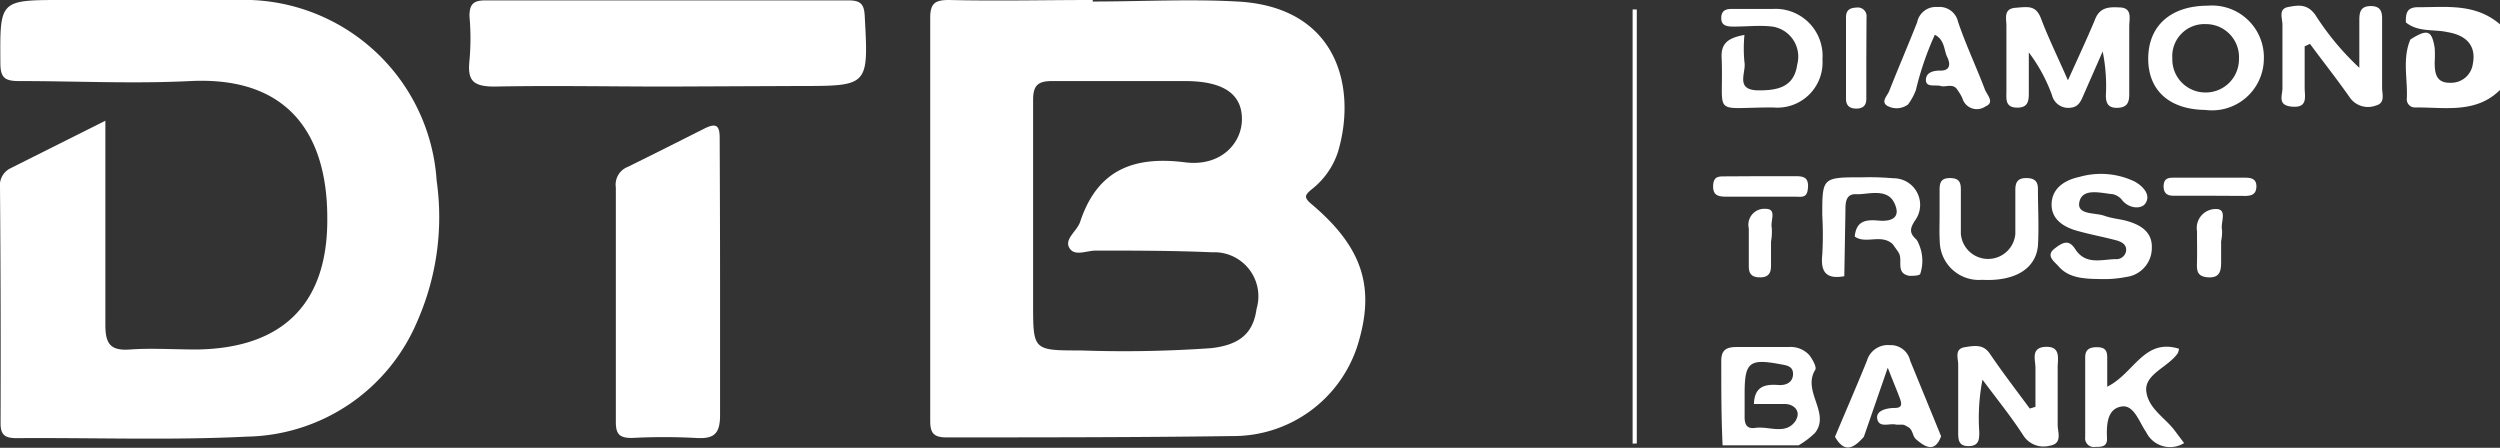
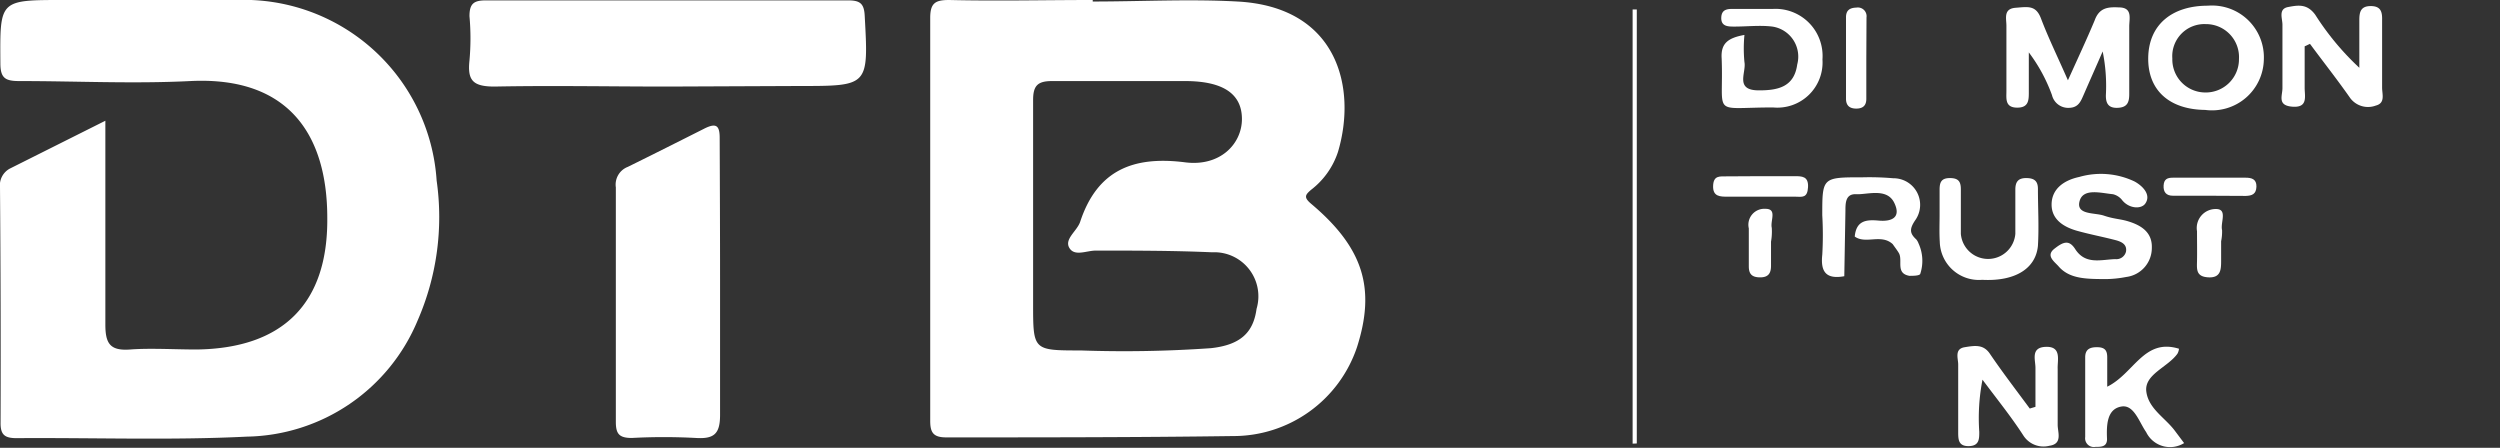
<svg xmlns="http://www.w3.org/2000/svg" viewBox="0 0 131.69 23.59">
  <rect x="0" y="0" width="131.69" height="23.59" fill="#333333" stroke="none" />
  <defs>
    <style>.cls-1{fill:#fff;}</style>
  </defs>
  <g id="Layer_2" data-name="Layer 2">
    <g id="Layer_1-2" data-name="Layer 1">
-       <path class="cls-1" d="M126.73,1.18c0-.41,0-.81.66-.8,1.5,0,3-.21,4.3.9V4.74c-1.27,1.25-2.89.91-4.43.92a.43.43,0,0,1-.48-.45c.06-1-.25-2.11.19-3.13.9-.57,1.13-.49,1.28.45a6.12,6.12,0,0,1,0,.74c0,.55.05,1.11.83,1.09a1.15,1.15,0,0,0,1.18-1c.18-.92-.3-1.5-1.35-1.67C128.2,1.53,127.39,1.71,126.73,1.18Z" />
      <path class="cls-1" d="M5.55,6.36c0,3.74,0,7.24,0,10.73,0,1,.24,1.4,1.31,1.32s2.33,0,3.5,0c4.55-.06,6.92-2.43,6.88-6.93,0-4.34-2-7.47-7.22-7.21-3,.15-6,0-9,0-.74,0-1-.15-1-.94C0,0-.06,0,3.34,0c3,0,6.08,0,9.12,0A10.18,10.18,0,0,1,23,9.51a13.61,13.61,0,0,1-1,7.37A9.93,9.93,0,0,1,13,23c-4,.2-8.08.05-12.12.08-.63,0-.86-.17-.85-.83Q.05,16,0,9.88a1,1,0,0,1,.52-1Z" />
      <path class="cls-1" d="M35.15,4.56c-3,0-6.07-.06-9.1,0-1.15,0-1.43-.33-1.32-1.37a13.06,13.06,0,0,0,0-2.34c0-.67.24-.83.87-.83q9.53,0,19.07,0c.63,0,.85.16.88.82.2,3.69.22,3.69-3.43,3.69Z" />
      <path class="cls-1" d="M37.93,14.7c0,2.39,0,4.78,0,7.16,0,1-.32,1.27-1.28,1.21a31.57,31.57,0,0,0-3.37,0c-.67,0-.84-.22-.84-.85,0-4.12,0-8.23,0-12.35a1,1,0,0,1,.63-1.08c1.34-.66,2.67-1.33,4-2,.68-.35.85-.17.84.54C37.92,9.76,37.93,12.23,37.93,14.7Z" />
      <path class="cls-1" d="M108.93,4.23c.56-1.24,1-2.18,1.41-3.16.24-.66.69-.71,1.27-.68.74,0,.55.59.55,1,0,1.19,0,2.38,0,3.57,0,.44-.11.7-.61.72s-.63-.25-.62-.68a9.08,9.08,0,0,0-.17-2.29c-.33.76-.67,1.52-1,2.28-.15.34-.27.67-.75.69a.88.88,0,0,1-.92-.67,8.6,8.6,0,0,0-1.22-2.25V4.84c0,.43,0,.84-.63.83s-.55-.48-.55-.87q0-1.72,0-3.45c0-.37-.17-.89.48-.94s1.07-.15,1.34.56C107.9,2,108.36,2.93,108.93,4.23Z" />
      <path class="cls-1" d="M121.4,2.44c0,.73,0,1.45,0,2.18,0,.45.19,1.06-.64,1s-.52-.59-.53-1c0-1.1,0-2.21,0-3.32,0-.33-.23-.83.3-.93s1-.18,1.43.41a14.21,14.21,0,0,0,2.32,2.79c0-.84,0-1.68,0-2.52,0-.41.07-.73.6-.73s.61.3.6.73c0,1.19,0,2.38,0,3.57,0,.34.18.81-.33.94a1.17,1.17,0,0,1-1.34-.38c-.7-1-1.42-1.91-2.13-2.87Z" />
      <path class="cls-1" d="M111,14.7c-1.11,0-2,0-2.58-.69-.23-.25-.66-.55-.2-.91s.76-.48,1.08,0c.54.87,1.38.57,2.13.55a.52.52,0,0,0,.56-.4c.06-.37-.23-.51-.51-.59-.68-.18-1.38-.31-2.06-.5s-1.36-.58-1.35-1.4.66-1.27,1.46-1.44a4.12,4.12,0,0,1,2.91.24c.44.24.89.71.56,1.17-.21.29-.83.27-1.2-.17a.87.87,0,0,0-.5-.33c-.64-.06-1.58-.34-1.76.38s.79.58,1.29.75.82.17,1.21.28c.73.21,1.34.58,1.31,1.42A1.54,1.54,0,0,1,112,14.59,6,6,0,0,1,111,14.7Z" />
      <path class="cls-1" d="M107.22,21.43c0-.69,0-1.37,0-2.05,0-.43-.27-1.09.56-1.11s.59.71.61,1.16c0,1,0,2,0,2.95,0,.39.27,1-.43,1.1a1.26,1.26,0,0,1-1.39-.56c-.65-1-1.35-1.86-2.14-2.92a10.58,10.58,0,0,0-.17,2.75c0,.37,0,.74-.55.75s-.56-.35-.56-.74c0-1.18,0-2.37,0-3.56,0-.32-.21-.82.34-.91s1-.16,1.34.36c.68,1,1.39,1.92,2.09,2.87Z" />
      <path class="cls-1" d="M91.89,1.84a7.47,7.47,0,0,0,0,1.43c.11.55-.54,1.5.78,1.49,1,0,1.84-.19,2-1.36a1.6,1.6,0,0,0-1.31-2c-.65-.08-1.32,0-2,0-.33,0-.71,0-.69-.48s.4-.45.72-.45c.67,0,1.34,0,2,0A2.48,2.48,0,0,1,96,3.13a2.38,2.38,0,0,1-2.6,2.53c-3.31,0-2.59.52-2.71-2.58C90.64,2.3,91,2,91.89,1.84Z" />
      <path class="cls-1" d="M111,20.37c1.42-.7,1.93-2.57,3.78-2a.66.66,0,0,1-.08.26c-.51.72-1.76,1.09-1.64,2s1,1.38,1.51,2.07l.48.64a1.4,1.4,0,0,1-2-.58c-.36-.51-.63-1.43-1.27-1.35-.81.11-.82,1-.79,1.72,0,.41-.31.41-.61.41a.46.46,0,0,1-.54-.52v-4.2c0-.44.27-.54.66-.53s.5.19.5.53S111,19.73,111,20.37Z" />
      <path class="cls-1" d="M102.17,11.34V10c0-.37.07-.62.54-.62s.58.2.58.6c0,.78,0,1.56,0,2.34a1.44,1.44,0,0,0,2.87,0c0-.77,0-1.56,0-2.33,0-.4.14-.61.57-.61s.62.16.62.57c0,1,.06,2,0,3-.12,1.24-1.26,1.88-2.94,1.79a2.06,2.06,0,0,1-2.23-2C102.15,12.24,102.17,11.79,102.17,11.34Z" />
      <path class="cls-1" d="M86,23.37V.5h.22V23.36Z" />
      <path class="cls-1" d="M92.78,9.28h1.74c.4,0,.75,0,.72.58s-.31.51-.67.5H91c-.39,0-.78,0-.76-.57s.37-.49.71-.5Z" />
      <path class="cls-1" d="M101.06,12.82a.72.72,0,0,0-.12-.21c-.35-.32-.36-.55-.06-1a1.4,1.4,0,0,0-1.15-2.22,14.43,14.43,0,0,0-1.61-.05c-2.13,0-2.13,0-2.13,2a18,18,0,0,1,0,2.08c-.1.92.22,1.3,1.16,1.13l.06-3.44c0-.41,0-.91.57-.88s1.61-.35,2,.45-.16,1-.82.94-1.18,0-1.26.84c.58.42,1.39-.16,2,.4h0c.11.16.23.31.33.48.21.39-.19,1.06.55,1.19.18,0,.52,0,.57-.1A2.2,2.2,0,0,0,101.06,12.82Z" />
      <path class="cls-1" d="M98.31,3.12c0,.7,0,1.39,0,2.09,0,.34-.17.51-.53.51s-.54-.17-.54-.52c0-1.43,0-2.86,0-4.29,0-.37.2-.5.55-.51a.46.46,0,0,1,.53.52Z" />
      <path class="cls-1" d="M116.32,10.31h-1.86c-.35,0-.51-.19-.49-.54s.22-.41.49-.41h3.83c.31,0,.58.07.57.47s-.24.48-.56.49Z" />
      <path class="cls-1" d="M117,12.71v1c0,.46,0,.93-.66.9s-.62-.41-.61-.85,0-1.06,0-1.58a1,1,0,0,1,1-1.17c.63,0,.22.73.32,1.11A2.49,2.49,0,0,1,117,12.71Z" />
      <path class="cls-1" d="M93.29,12.73V14c0,.38-.13.61-.57.61s-.6-.18-.6-.58c0-.66,0-1.31,0-2A.84.84,0,0,1,93,11c.63,0,.24.63.33,1A3,3,0,0,1,93.29,12.73Z" />
-       <path class="cls-1" d="M104.54,4.67c-.45-1.18-1-2.34-1.4-3.53a1,1,0,0,0-1.08-.77,1,1,0,0,0-1.07.8c-.48,1.22-1,2.42-1.48,3.64-.11.26-.5.61,0,.81a1,1,0,0,0,1-.12,3.19,3.19,0,0,0,.41-.75,16,16,0,0,1,1-2.92c.53.28.47.8.65,1.17s.18.74-.41.72c-.39,0-.73.14-.71.52s.51.21.78.29.67-.17.89.22h0a2.58,2.58,0,0,1,.25.42.79.79,0,0,0,1.21.44C105.11,5.39,104.65,5,104.54,4.67Z" />
-       <path class="cls-1" d="M100.62,19a1.05,1.05,0,0,0-1.07-.82,1.15,1.15,0,0,0-1.21.83c-.54,1.33-1.11,2.64-1.68,4,.52.9,1,.58,1.52,0l1.26-3.64c.3.77.48,1.19.64,1.62s0,.5-.3.5-1,.1-.89.59.67.19,1,.29l.12,0,.23,0a.55.55,0,0,1,.22.1c.31.12.27.49.46.66.47.41,1,.75,1.33-.15Z" />
      <path class="cls-1" d="M69.06,10.73c-.4-.34-.3-.47,0-.73a4.14,4.14,0,0,0,1.42-2c1-3.36,0-7.64-5.3-7.92-2.53-.14-5.08,0-7.62,0V0C55,0,52.5.06,50,0c-.71,0-1,.14-1,.94q0,10.62,0,21.23c0,.61.16.87.84.87,5,0,10.07,0,15.1-.07a6.87,6.87,0,0,0,6.54-4.68C72.47,15.2,71.83,13.06,69.06,10.73Zm-2.87,5.54c-.17,1.26-.86,1.9-2.4,2.07a65.39,65.39,0,0,1-6.86.12c-2.51,0-2.51,0-2.51-2.45V11.32c0-2,0-4,0-6.05,0-.76.24-1,1-1,2.33,0,4.66,0,7,0,2.05,0,3,.7,3,2s-1.14,2.52-3,2.28c-2.76-.35-4.63.44-5.52,3.13-.16.49-.85.91-.57,1.38s.92.13,1.41.14c2,0,4.08,0,6.11.09A2.32,2.32,0,0,1,66.19,16.27Z" />
-       <path class="cls-1" d="M95.62,19.48c.09-.14-.14-.54-.3-.76a1.34,1.34,0,0,0-1.11-.44c-.91,0-1.82,0-2.73,0-.58,0-.82.18-.81.77,0,1.47,0,2.94.07,4.41l4,0a4.43,4.43,0,0,0,.87-.66C96.43,21.75,94.92,20.61,95.62,19.48Zm-1,2.63c-.51.85-1.43.32-2.16.43-.55.08-.57-.33-.56-.71V20.72c0-1.62.24-1.84,1.85-1.54.33.06.71.09.7.53s-.37.6-.78.57c-.7-.05-1.25.07-1.28,1,.54,0,1.08,0,1.61,0S94.86,21.68,94.61,22.11Z" />
      <path class="cls-1" d="M116.3.3c-1.89,0-3.11,1-3.14,2.73s1.12,2.74,3,2.76a2.73,2.73,0,0,0,3.09-2.65A2.73,2.73,0,0,0,116.3.3Zm-.19,4.57a1.74,1.74,0,0,1-1.68-1.79,1.69,1.69,0,0,1,1.76-1.81,1.74,1.74,0,0,1,1.75,1.84A1.75,1.75,0,0,1,116.11,4.87Z" />
    </g>
  </g>
</svg>